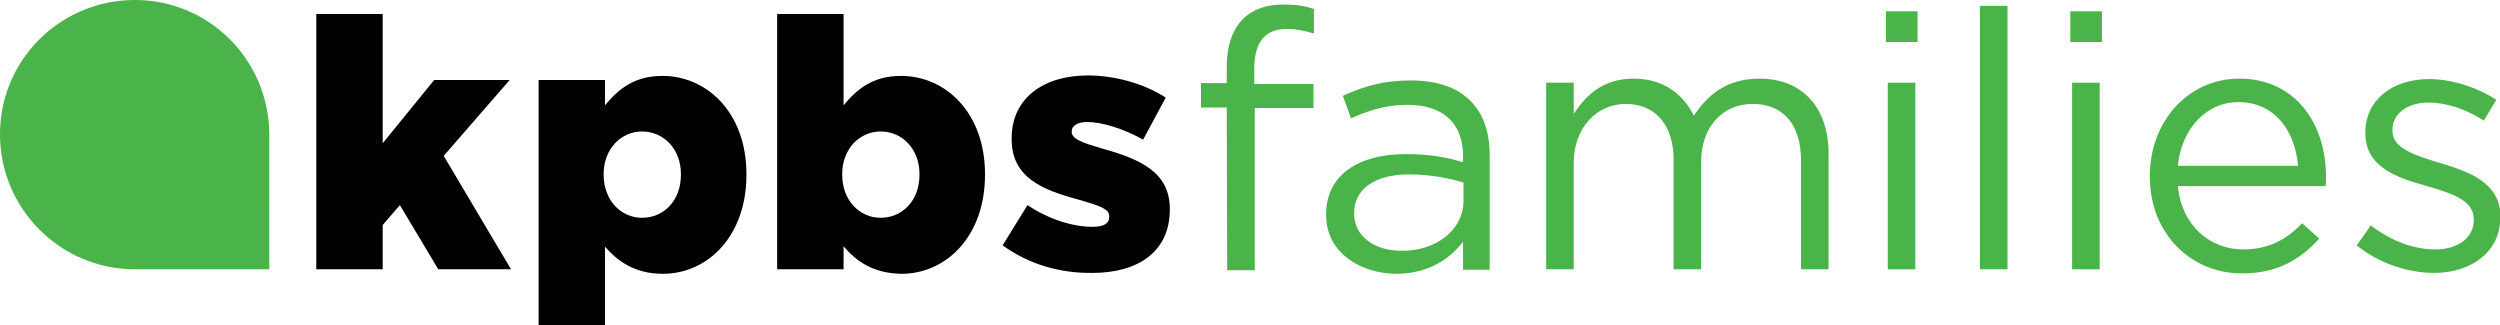
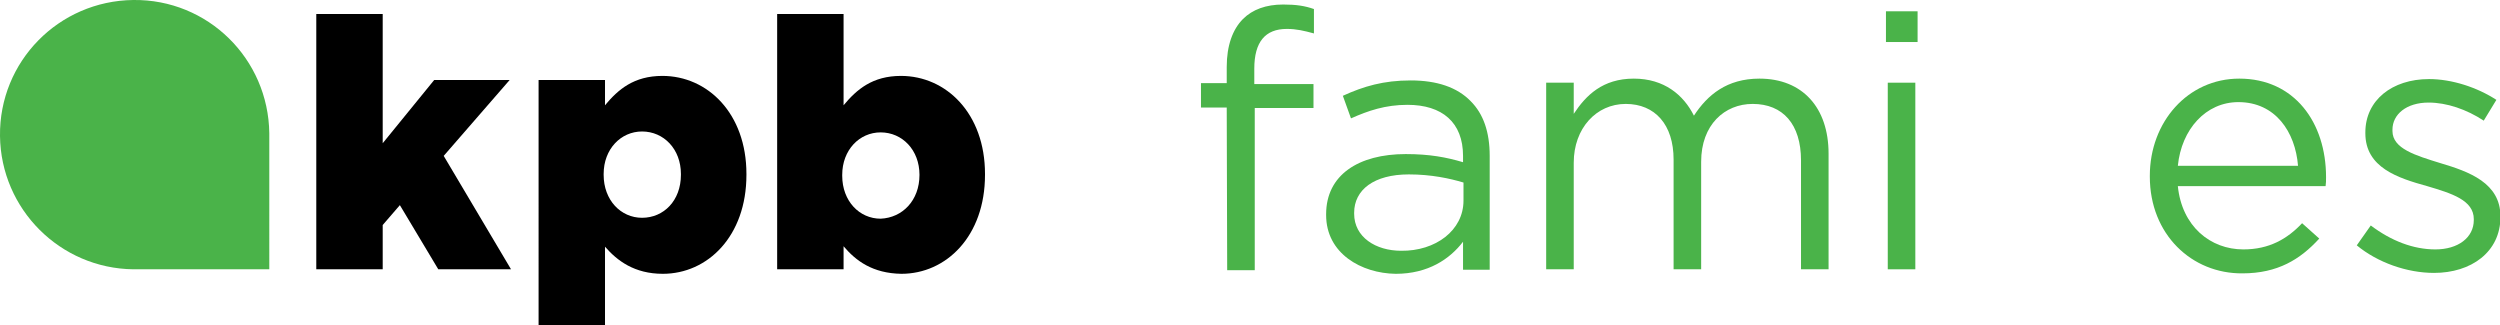
<svg xmlns="http://www.w3.org/2000/svg" version="1.1" id="Layer_1" x="0px" y="0px" viewBox="0 0 553.3 72" style="enable-background:new 0 0 553.3 72;" xml:space="preserve">
  <style type="text/css">
	.st0{fill:#4AB349;}
</style>
  <g>
    <g>
      <g>
        <g id="Layer_1-2_00000089554782928237064690000018297132640871251615_">
          <path class="st0" d="M59.6,29.5C59.4,13,46-0.2,29.5,0S-0.2,13.6,0,30.1c0.2,16.2,13.3,29.3,29.5,29.5l0,0h30.1V29.5z" />
        </g>
      </g>
      <g>
        <polygon points="70,3.1 84.7,3.1 84.7,31.7 96.1,17.7 112.8,17.7 98.2,34.5 113.1,59.6 97,59.6 88.5,45.4 84.7,49.8 84.7,59.6      70,59.6    " />
        <path d="M150.7,38.7v-0.2c0-5.5-3.8-9.4-8.6-9.4c-4.7,0-8.5,3.9-8.5,9.4v0.2c0,5.6,3.8,9.5,8.5,9.5     C146.9,48.2,150.7,44.4,150.7,38.7 M119.2,17.7h14.7v5.6c2.9-3.5,6.4-6.5,12.7-6.5c10,0,18.6,8.3,18.6,21.7v0.2     c0,13.6-8.6,21.9-18.5,21.9c-6.3,0-10.1-2.9-12.8-6V72h-14.7V17.7z" />
-         <path d="M203.5,38.7v-0.2c0-5.5-3.8-9.4-8.6-9.4c-4.7,0-8.5,3.9-8.5,9.4v0.2c0,5.6,3.8,9.5,8.5,9.5     C199.7,48.2,203.5,44.4,203.5,38.7 M186.7,54.5v5.1H172V3.1h14.7v20.2c2.9-3.5,6.4-6.5,12.7-6.5c10,0,18.6,8.3,18.6,21.7v0.2     c0,13.6-8.6,21.9-18.5,21.9C193.1,60.5,189.4,57.7,186.7,54.5" />
-         <path d="M221.9,54.3l5.5-8.9c4.8,3.2,10.1,4.8,14.4,4.8c2.6,0,3.7-0.8,3.7-2.2v-0.2c0-1.6-2.3-2.3-6.7-3.6     c-8.3-2.2-14.9-5-14.9-13.4v-0.2c0-8.9,7.1-13.9,16.8-13.9c6.1,0,12.5,1.8,17.3,4.9l-5,9.3c-4.3-2.4-9.1-3.9-12.4-3.9     c-2.2,0-3.4,0.9-3.4,2v0.2c0,1.6,2.4,2.4,6.8,3.7c8.3,2.3,14.9,5.2,14.9,13.3v0.2c0,9.2-6.9,14-17.1,14     C234.6,60.5,227.7,58.5,221.9,54.3" />
+         <path d="M203.5,38.7c0-5.5-3.8-9.4-8.6-9.4c-4.7,0-8.5,3.9-8.5,9.4v0.2c0,5.6,3.8,9.5,8.5,9.5     C199.7,48.2,203.5,44.4,203.5,38.7 M186.7,54.5v5.1H172V3.1h14.7v20.2c2.9-3.5,6.4-6.5,12.7-6.5c10,0,18.6,8.3,18.6,21.7v0.2     c0,13.6-8.6,21.9-18.5,21.9C193.1,60.5,189.4,57.7,186.7,54.5" />
      </g>
    </g>
    <g>
      <g>
        <path class="st0" d="M271.5,23.8h-5.7v-5.4h5.7v-3.6c0-4.7,1.3-8.3,3.6-10.6c2.1-2.1,5.1-3.2,8.9-3.2c2.9,0,4.8,0.3,6.8,1v5.4     c-2.2-0.6-3.9-1-6-1c-4.8,0-7.2,2.9-7.2,8.8v3.4h13.1v5.3h-13v35.9h-6.1L271.5,23.8L271.5,23.8z" />
        <path class="st0" d="M293.5,47.6v-0.2c0-8.7,7.2-13.3,17.6-13.3c5.3,0,9,0.7,12.7,1.8v-1.4c0-7.4-4.6-11.3-12.3-11.3     c-4.9,0-8.7,1.3-12.5,3l-1.8-5c4.6-2.1,9-3.4,15-3.4c5.8,0,10.3,1.5,13.3,4.6c2.8,2.8,4.2,6.8,4.2,12.1v25.2h-5.9v-6.2     c-2.9,3.8-7.7,7.1-14.9,7.1C301.3,60.5,293.5,56.1,293.5,47.6z M323.9,44.4v-4c-3-0.9-7.1-1.8-12.1-1.8c-7.7,0-12.1,3.4-12.1,8.5     v0.2c0,5.2,4.8,8.2,10.4,8.2C317.7,55.6,323.9,51,323.9,44.4z" />
        <path class="st0" d="M342.2,18.3h6.1v6.9c2.7-4.1,6.4-7.8,13.3-7.8c6.7,0,11,3.6,13.3,8.2c3-4.6,7.3-8.2,14.5-8.2     c9.5,0,15.3,6.4,15.3,16.6v25.6h-6.1V35.5c0-8-4-12.5-10.7-12.5c-6.2,0-11.4,4.6-11.4,12.8v23.8h-6.1V35.3     c0-7.7-4.1-12.3-10.6-12.3s-11.5,5.4-11.5,13v23.6h-6.1L342.2,18.3L342.2,18.3z" />
        <path class="st0" d="M417.4,2.5h7v6.8h-7V2.5z M417.8,18.3h6.1v41.3h-6.1V18.3z" />
-         <path class="st0" d="M438.2,1.3h6.1v58.3h-6.1V1.3z" />
-         <path class="st0" d="M458.2,2.5h7v6.8h-7V2.5z M458.6,18.3h6.1v41.3h-6.1V18.3z" />
        <path class="st0" d="M475.8,39.1v-0.2c0-11.9,8.4-21.5,19.8-21.5c12.2,0,19.2,9.7,19.2,21.8c0,0.8,0,1.3-0.1,2H482     c0.9,8.9,7.2,14,14.5,14c5.7,0,9.7-2.3,13-5.8l3.8,3.4c-4.2,4.6-9.2,7.7-17,7.7C485.1,60.6,475.8,51.9,475.8,39.1z M508.6,36.7     c-0.6-7.5-5-14.1-13.2-14.1c-7.2,0-12.6,6-13.4,14.1H508.6z" />
        <path class="st0" d="M521.6,54.3l3.1-4.4c4.5,3.4,9.4,5.3,14.3,5.3c5,0,8.5-2.6,8.5-6.5v-0.2c0-4.2-4.9-5.7-10.3-7.3     c-6.5-1.8-13.7-4.1-13.7-11.7v-0.2c0-7.1,5.9-11.8,14.1-11.8c5,0,10.6,1.8,14.9,4.6l-2.8,4.6c-3.8-2.5-8.2-4-12.2-4     c-4.9,0-8,2.6-8,6V29c0,3.9,5.1,5.4,10.6,7.1c6.4,1.9,13.3,4.4,13.3,11.8V48c0,7.8-6.5,12.4-14.7,12.4     C532.7,60.4,526.2,58.1,521.6,54.3z" />
      </g>
    </g>
  </g>
</svg>